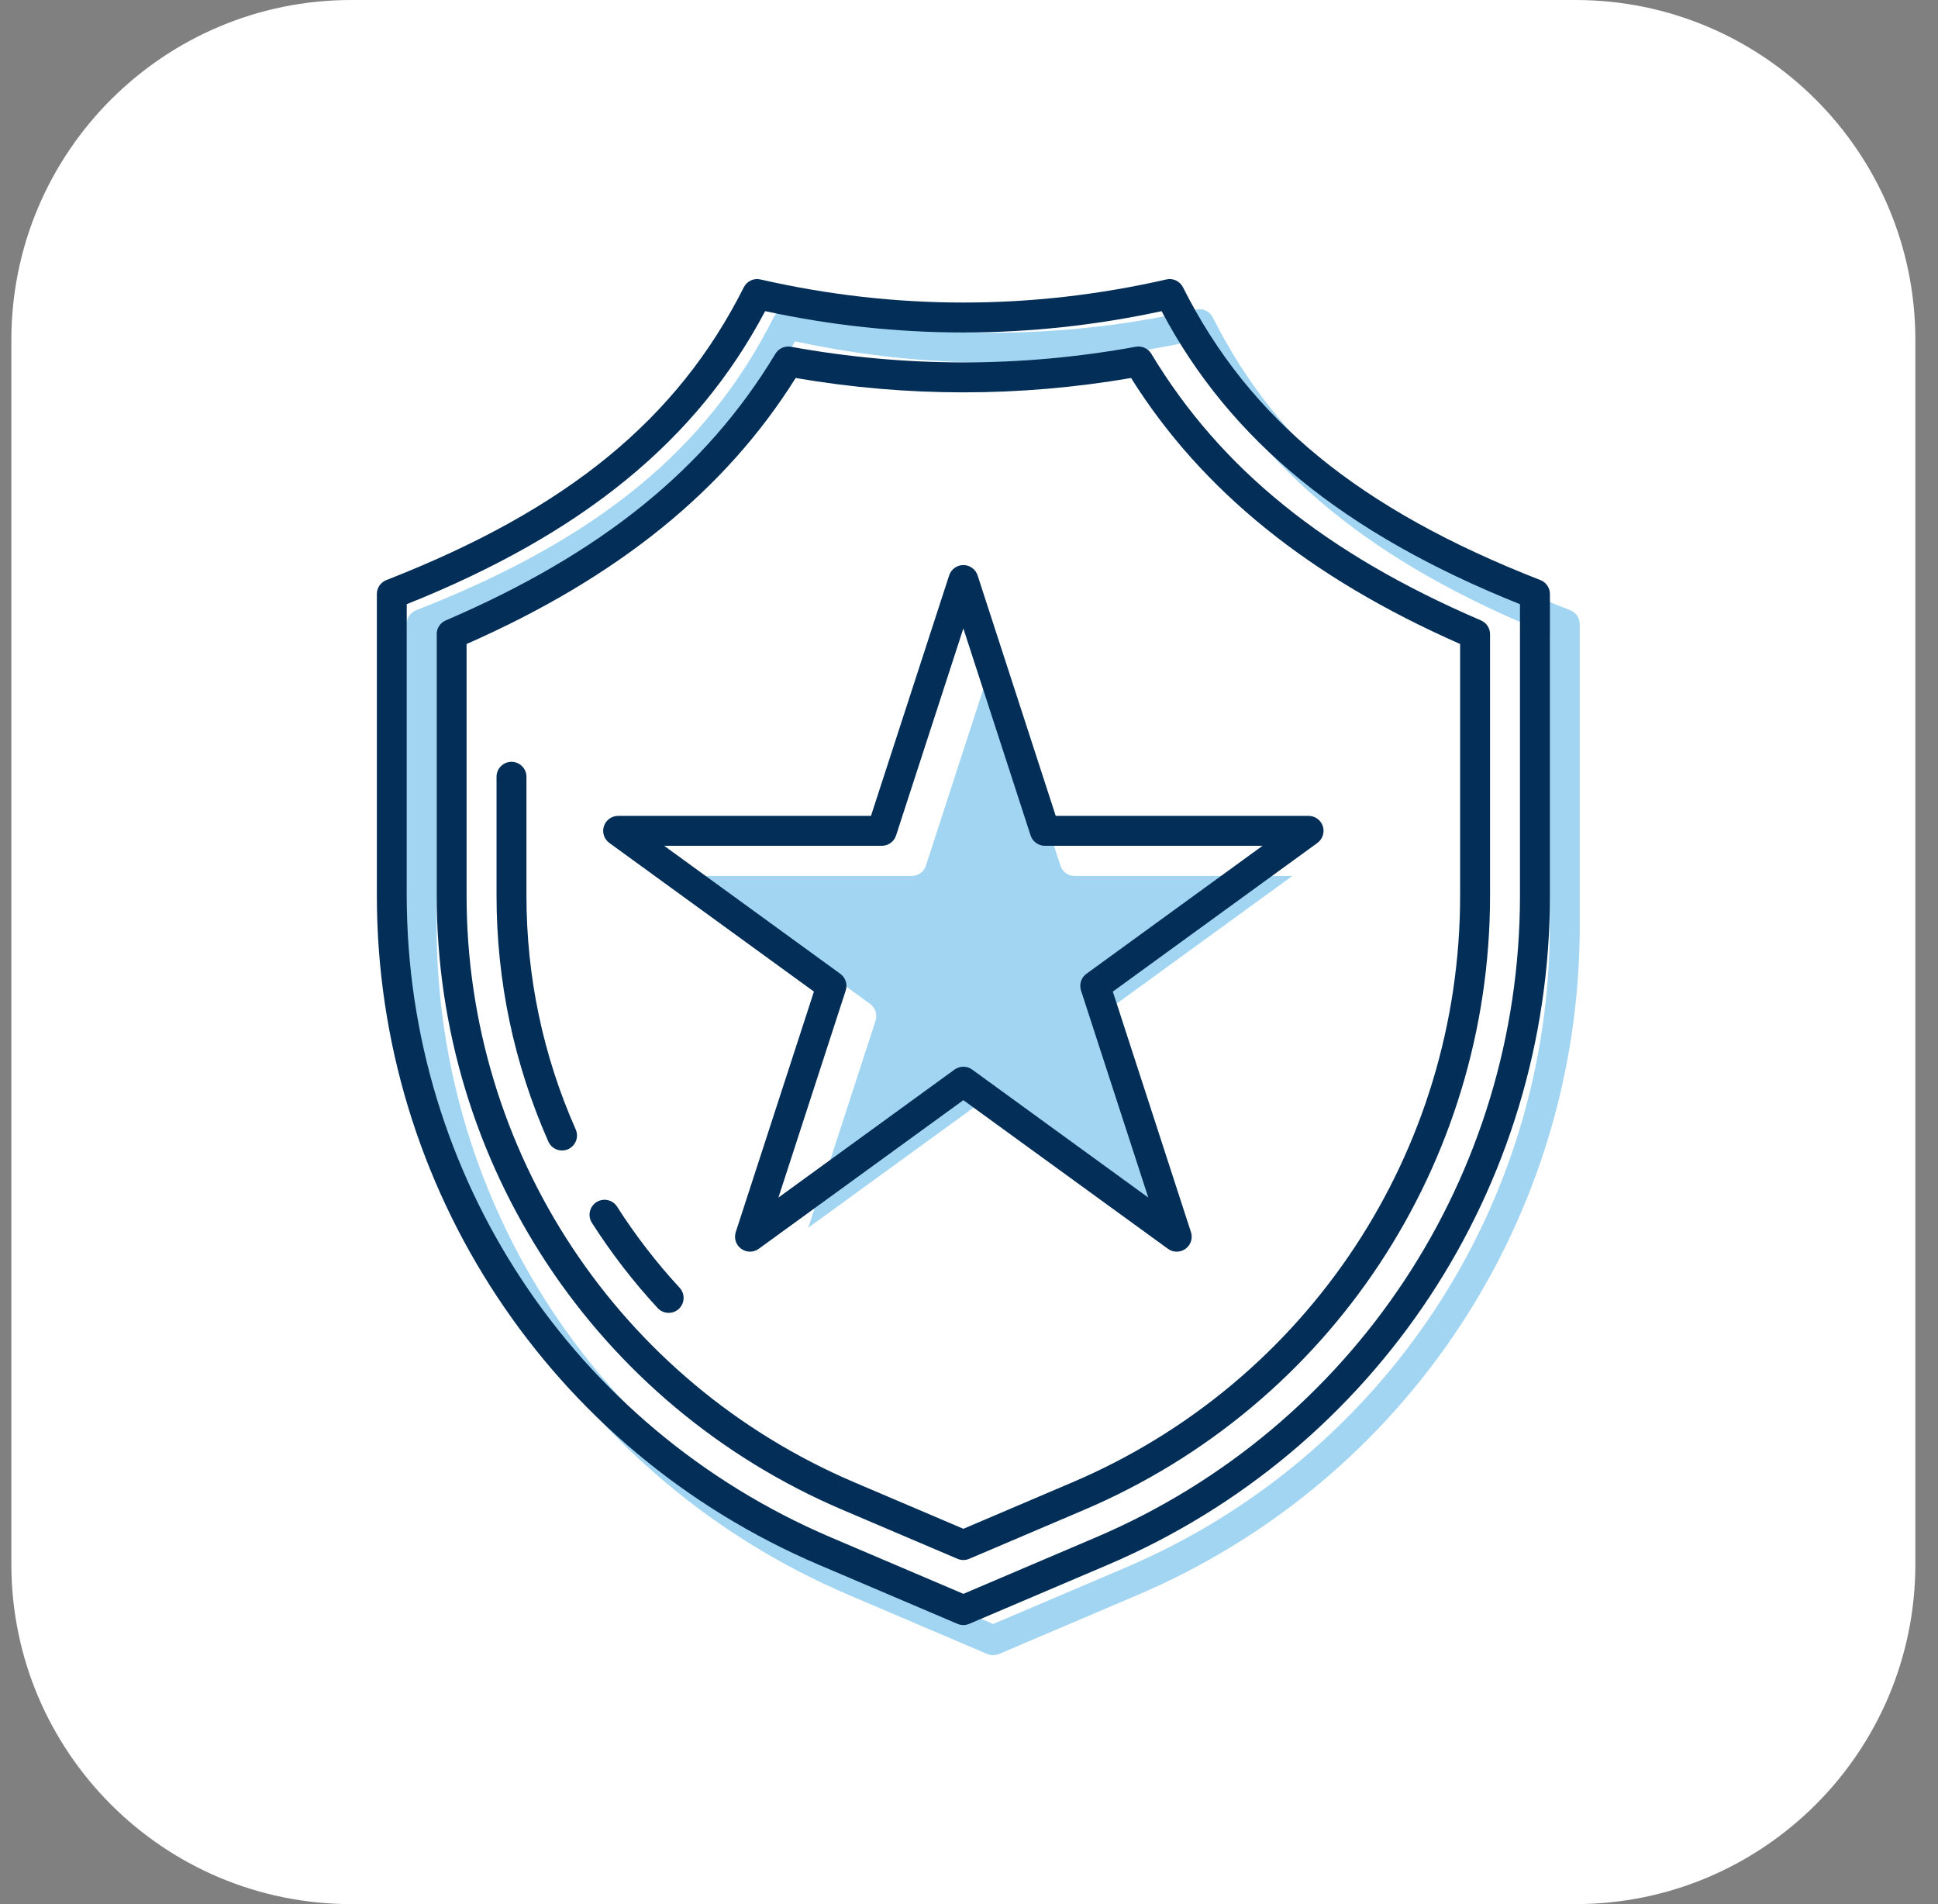
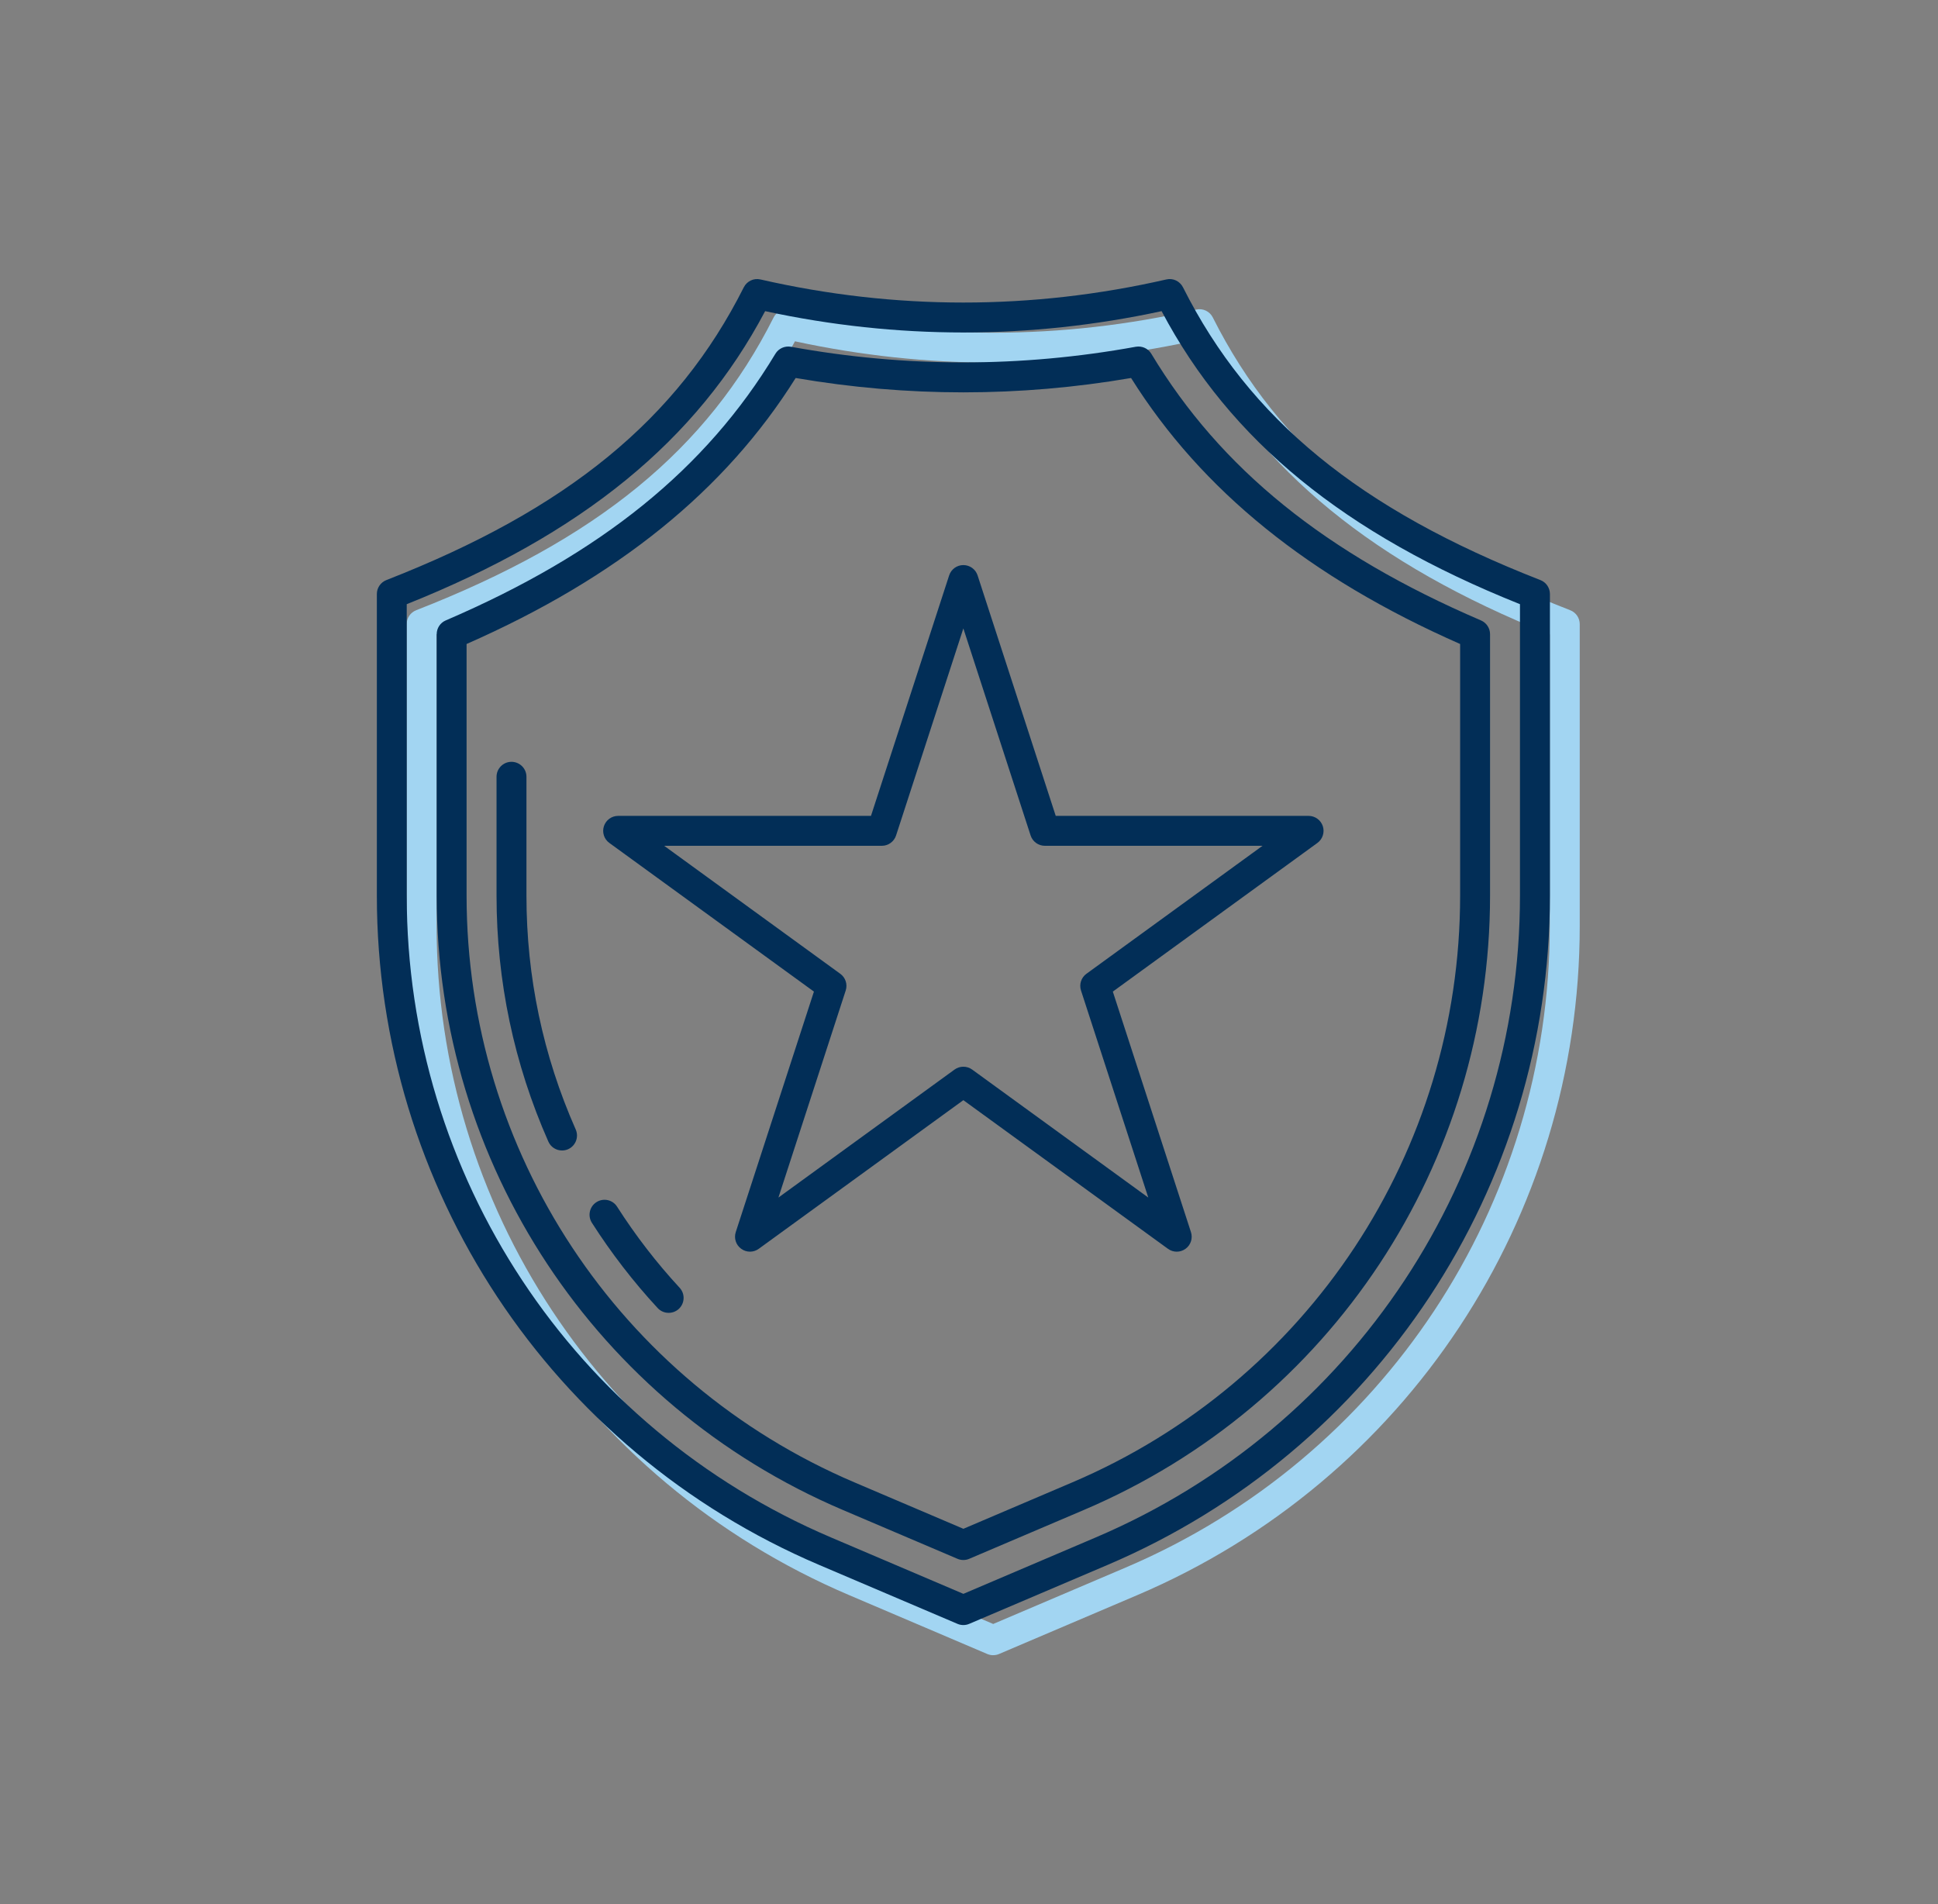
<svg xmlns="http://www.w3.org/2000/svg" width="57" height="56" viewBox="0 0 57 56" fill="none">
  <rect x="0" y="0" width="57" height="56" fill="#808080" stroke="none" />
-   <path d="M0.334 10C0.334 4.477 4.811 0 10.334 0H46.334C51.857 0 56.334 4.477 56.334 10V46C56.334 51.523 51.857 56 46.334 56H10.334C4.811 56 0.334 51.523 0.334 46V10Z" fill="white" />
  <path d="M29.212 48.68C29.153 48.68 29.094 48.668 29.039 48.645L24.969 46.91C17.067 43.544 11.961 35.817 11.961 27.227V18.357C11.961 18.175 12.072 18.013 12.241 17.947C17.562 15.869 20.804 13.214 22.753 9.337C22.844 9.156 23.045 9.059 23.244 9.106C27.206 10.011 31.217 10.011 35.18 9.106C35.378 9.058 35.58 9.156 35.671 9.337C37.62 13.214 40.861 15.87 46.183 17.947C46.352 18.012 46.463 18.175 46.463 18.357V27.227C46.463 35.817 41.357 43.543 33.455 46.91L29.384 48.644C29.329 48.668 29.271 48.679 29.212 48.679L29.212 48.68ZM12.841 18.656V27.227C12.841 35.464 17.737 42.872 25.314 46.101L29.212 47.761L33.109 46.101C40.686 42.872 45.582 35.464 45.582 27.227V18.656C40.417 16.59 37.052 13.841 35.042 10.038C31.168 10.874 27.255 10.874 23.381 10.038C21.371 13.841 18.006 16.59 12.841 18.656Z" fill="#A2D5F2" />
-   <path d="M31.19 25.458L29.212 19.369L27.233 25.458C27.174 25.64 27.005 25.762 26.814 25.762H20.412L25.592 29.526C25.746 29.638 25.811 29.837 25.752 30.018L23.773 36.107L28.953 32.344C29.03 32.288 29.121 32.26 29.211 32.26C29.302 32.26 29.392 32.288 29.47 32.344L34.65 36.107L32.671 30.018C32.612 29.837 32.677 29.638 32.831 29.526L38.01 25.762H31.608C31.417 25.762 31.248 25.64 31.189 25.458H31.19Z" fill="#A2D5F2" />
  <path d="M28.335 47.793C28.276 47.793 28.217 47.782 28.162 47.758L24.092 46.024C16.19 42.657 11.084 34.931 11.084 26.341V17.47C11.084 17.289 11.195 17.126 11.364 17.06C16.685 14.983 19.927 12.327 21.876 8.45C21.967 8.27 22.168 8.172 22.367 8.219C26.329 9.124 30.34 9.124 34.303 8.219C34.501 8.171 34.703 8.27 34.794 8.45C36.743 12.327 39.984 14.983 45.306 17.06C45.475 17.125 45.586 17.289 45.586 17.47V26.34C45.586 34.93 40.48 42.656 32.578 46.023L28.508 47.757C28.453 47.781 28.394 47.793 28.335 47.793L28.335 47.793ZM11.963 17.769V26.34C11.963 34.577 16.86 41.985 24.437 45.214L28.335 46.875L32.232 45.214C39.809 41.985 44.705 34.577 44.705 26.34V17.769C39.54 15.703 36.175 12.954 34.165 9.151C30.291 9.987 26.378 9.987 22.504 9.151C20.494 12.954 17.13 15.703 11.963 17.769ZM28.335 45.88C28.276 45.88 28.217 45.869 28.162 45.845L24.782 44.405C17.53 41.315 12.844 34.224 12.844 26.341V18.651C12.844 18.475 12.948 18.316 13.109 18.247C17.684 16.282 20.766 13.79 22.806 10.404C22.9 10.248 23.081 10.167 23.261 10.198C26.639 10.812 30.029 10.812 33.407 10.198C33.589 10.167 33.768 10.248 33.862 10.404C35.902 13.79 38.983 16.282 43.559 18.247C43.72 18.316 43.825 18.475 43.825 18.651V26.341C43.825 34.224 39.138 41.315 31.886 44.405L28.506 45.845C28.451 45.869 28.392 45.88 28.333 45.88H28.335ZM13.723 18.94V26.34C13.723 33.87 18.2 40.643 25.127 43.595L28.335 44.962L31.542 43.595C38.469 40.643 42.945 33.87 42.945 26.34V18.94C38.514 16.99 35.343 14.427 33.267 11.117C29.981 11.68 26.688 11.68 23.402 11.117C21.327 14.427 18.156 16.99 13.723 18.94ZM16.708 33.799C16.93 33.7 17.031 33.441 16.933 33.218C15.971 31.044 15.484 28.73 15.484 26.34V22.845C15.484 22.602 15.286 22.405 15.043 22.405C14.801 22.405 14.604 22.602 14.604 22.845V26.34C14.604 28.853 15.117 31.286 16.128 33.574C16.201 33.739 16.361 33.836 16.531 33.836C16.59 33.836 16.65 33.824 16.708 33.799ZM19.965 38.495C20.143 38.33 20.154 38.051 19.989 37.873C19.309 37.138 18.691 36.335 18.15 35.489C18.02 35.284 17.748 35.224 17.543 35.355C17.338 35.486 17.278 35.758 17.409 35.963C17.977 36.852 18.627 37.696 19.343 38.47C19.43 38.564 19.548 38.611 19.666 38.611C19.773 38.611 19.88 38.573 19.965 38.495ZM34.61 36.812C34.519 36.812 34.429 36.784 34.351 36.727L28.334 32.356L22.317 36.727C22.162 36.84 21.955 36.84 21.8 36.727C21.645 36.616 21.581 36.417 21.64 36.236L23.939 29.163L17.922 24.791C17.767 24.679 17.703 24.48 17.762 24.299C17.821 24.118 17.99 23.995 18.18 23.995H25.617L27.916 16.923C27.975 16.741 28.144 16.619 28.334 16.619C28.525 16.619 28.694 16.741 28.753 16.923L31.051 23.995H38.488C38.679 23.995 38.847 24.118 38.907 24.299C38.965 24.48 38.901 24.679 38.747 24.791L32.73 29.163L35.028 36.236C35.087 36.417 35.023 36.616 34.869 36.727C34.791 36.784 34.7 36.812 34.61 36.812ZM28.334 31.372C28.425 31.372 28.515 31.4 28.593 31.456L33.773 35.22L31.794 29.13C31.735 28.949 31.8 28.75 31.954 28.639L37.133 24.875H30.731C30.54 24.875 30.371 24.752 30.312 24.571L28.334 18.482L26.355 24.571C26.296 24.752 26.127 24.875 25.937 24.875H19.534L24.714 28.639C24.868 28.75 24.933 28.949 24.874 29.13L22.895 35.22L28.075 31.456C28.152 31.4 28.243 31.372 28.333 31.372H28.334Z" fill="#022E57" />
</svg>